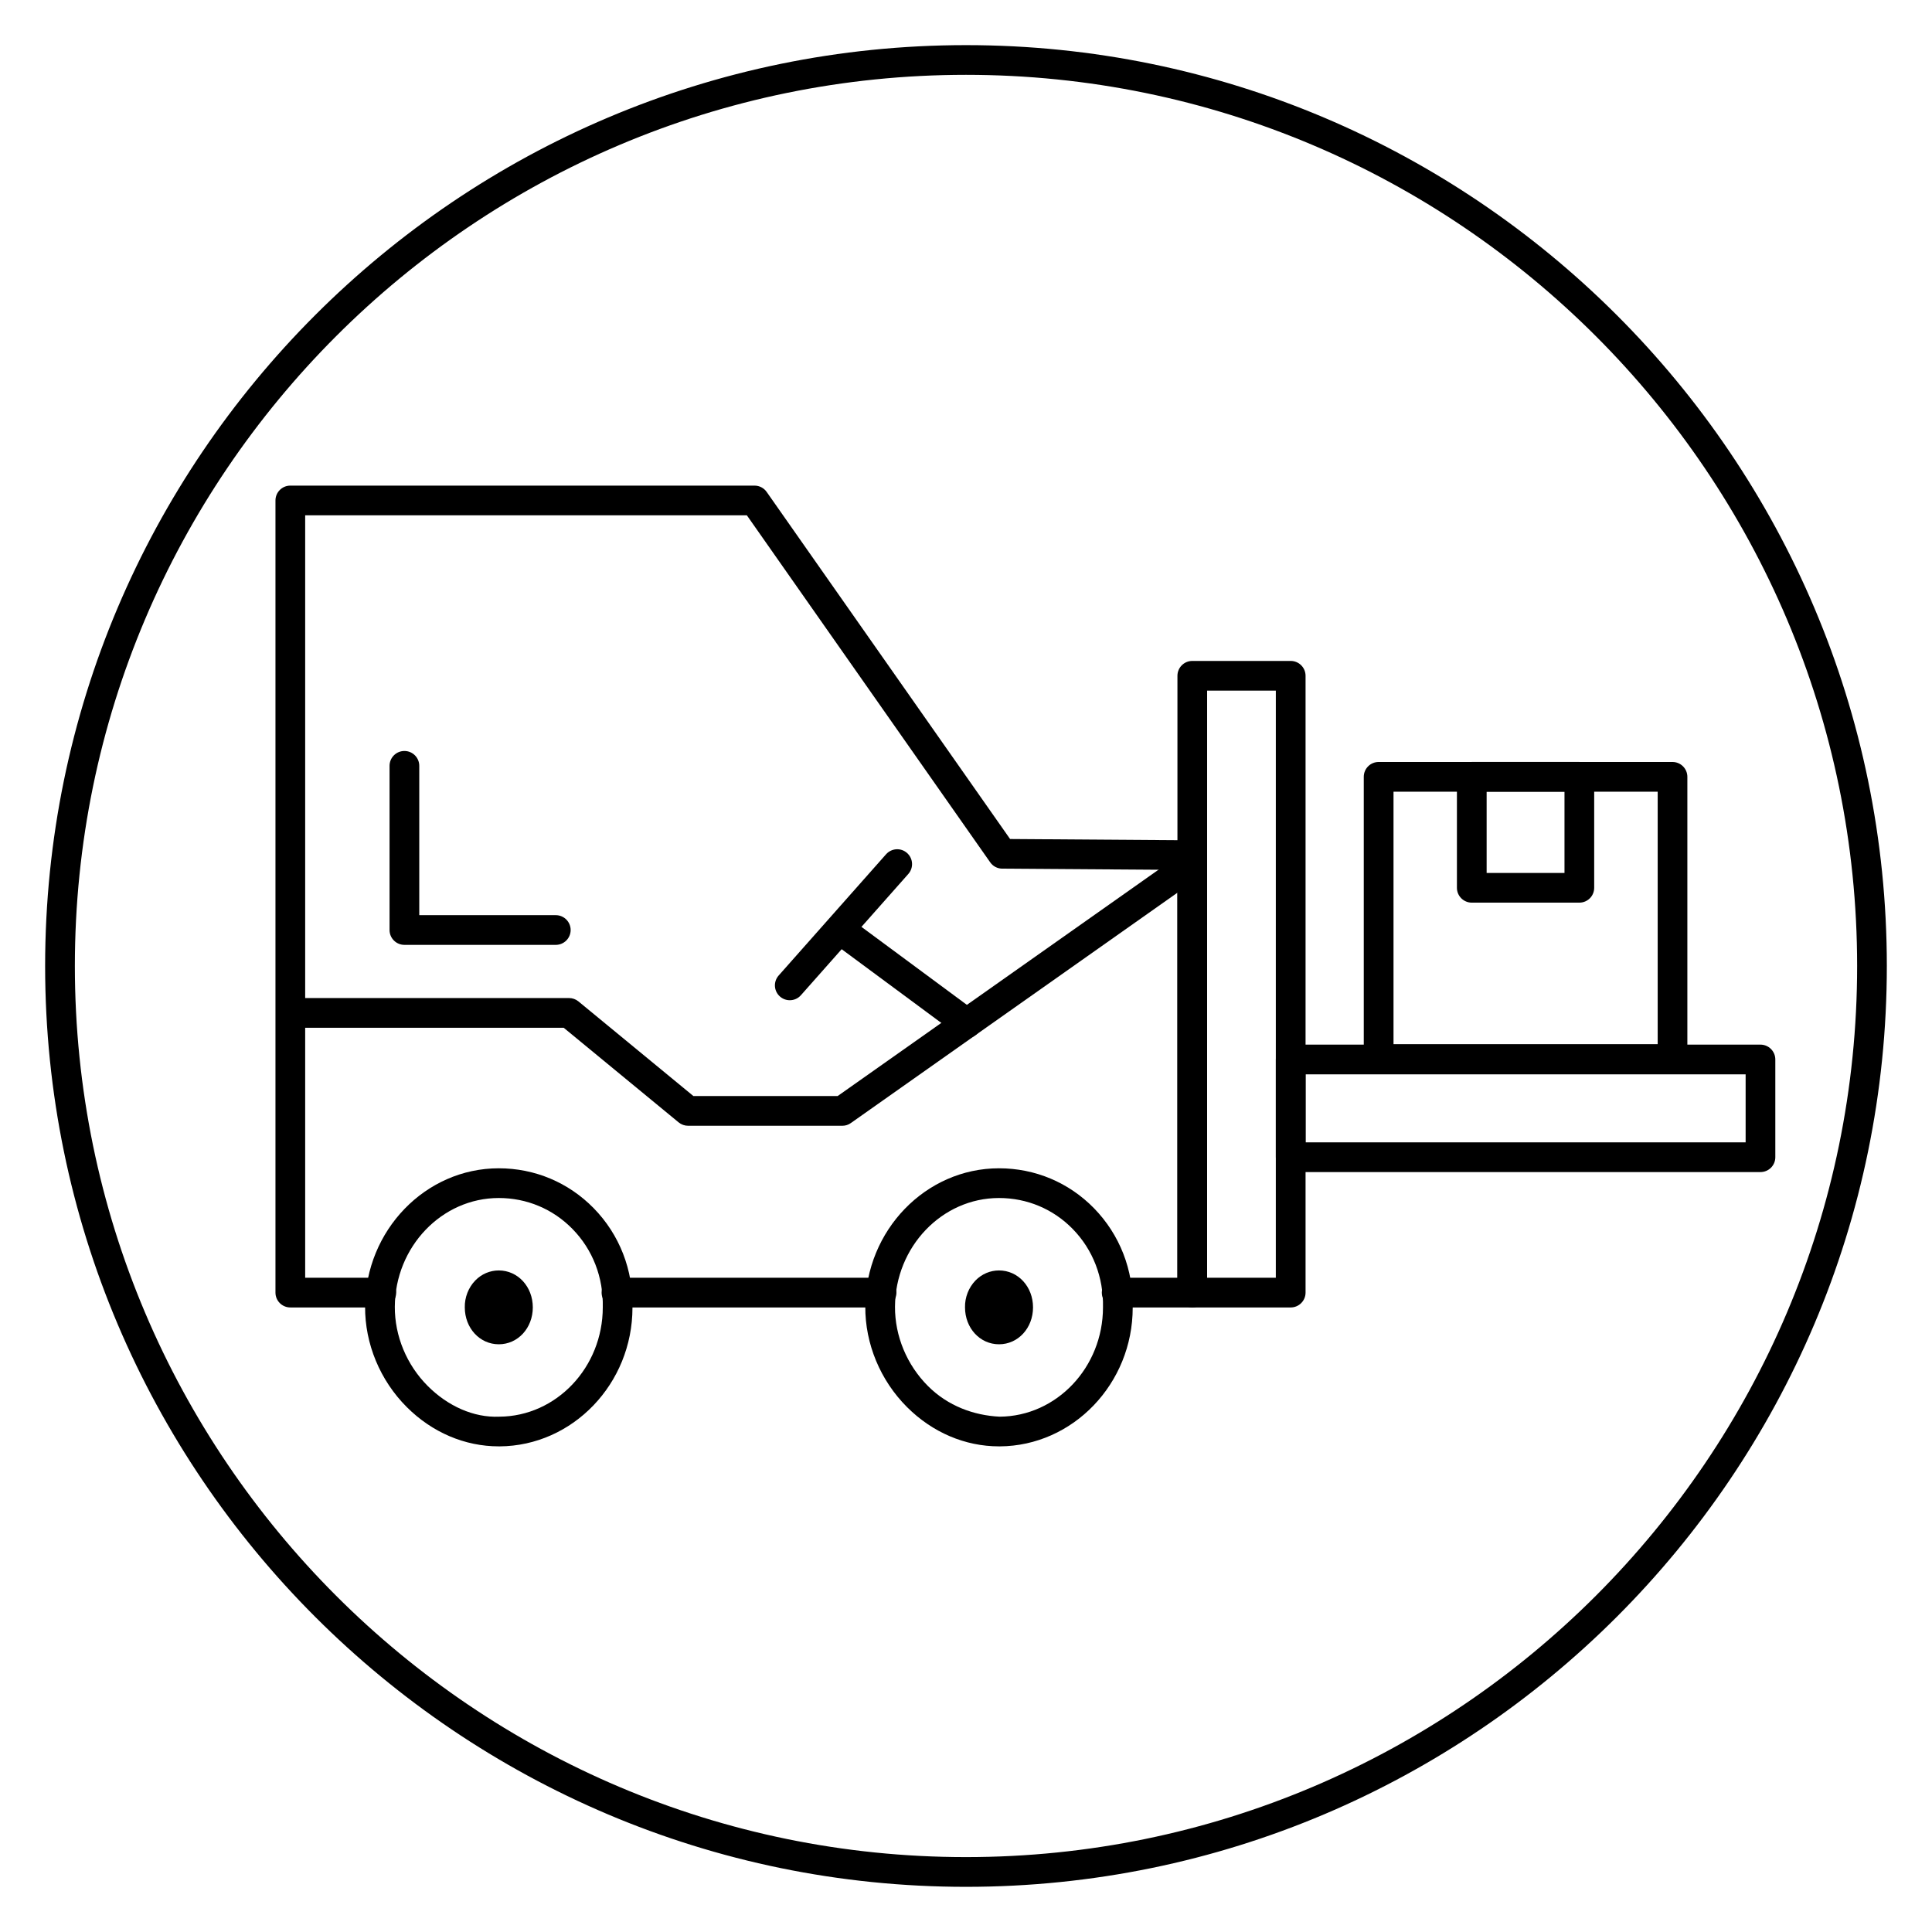
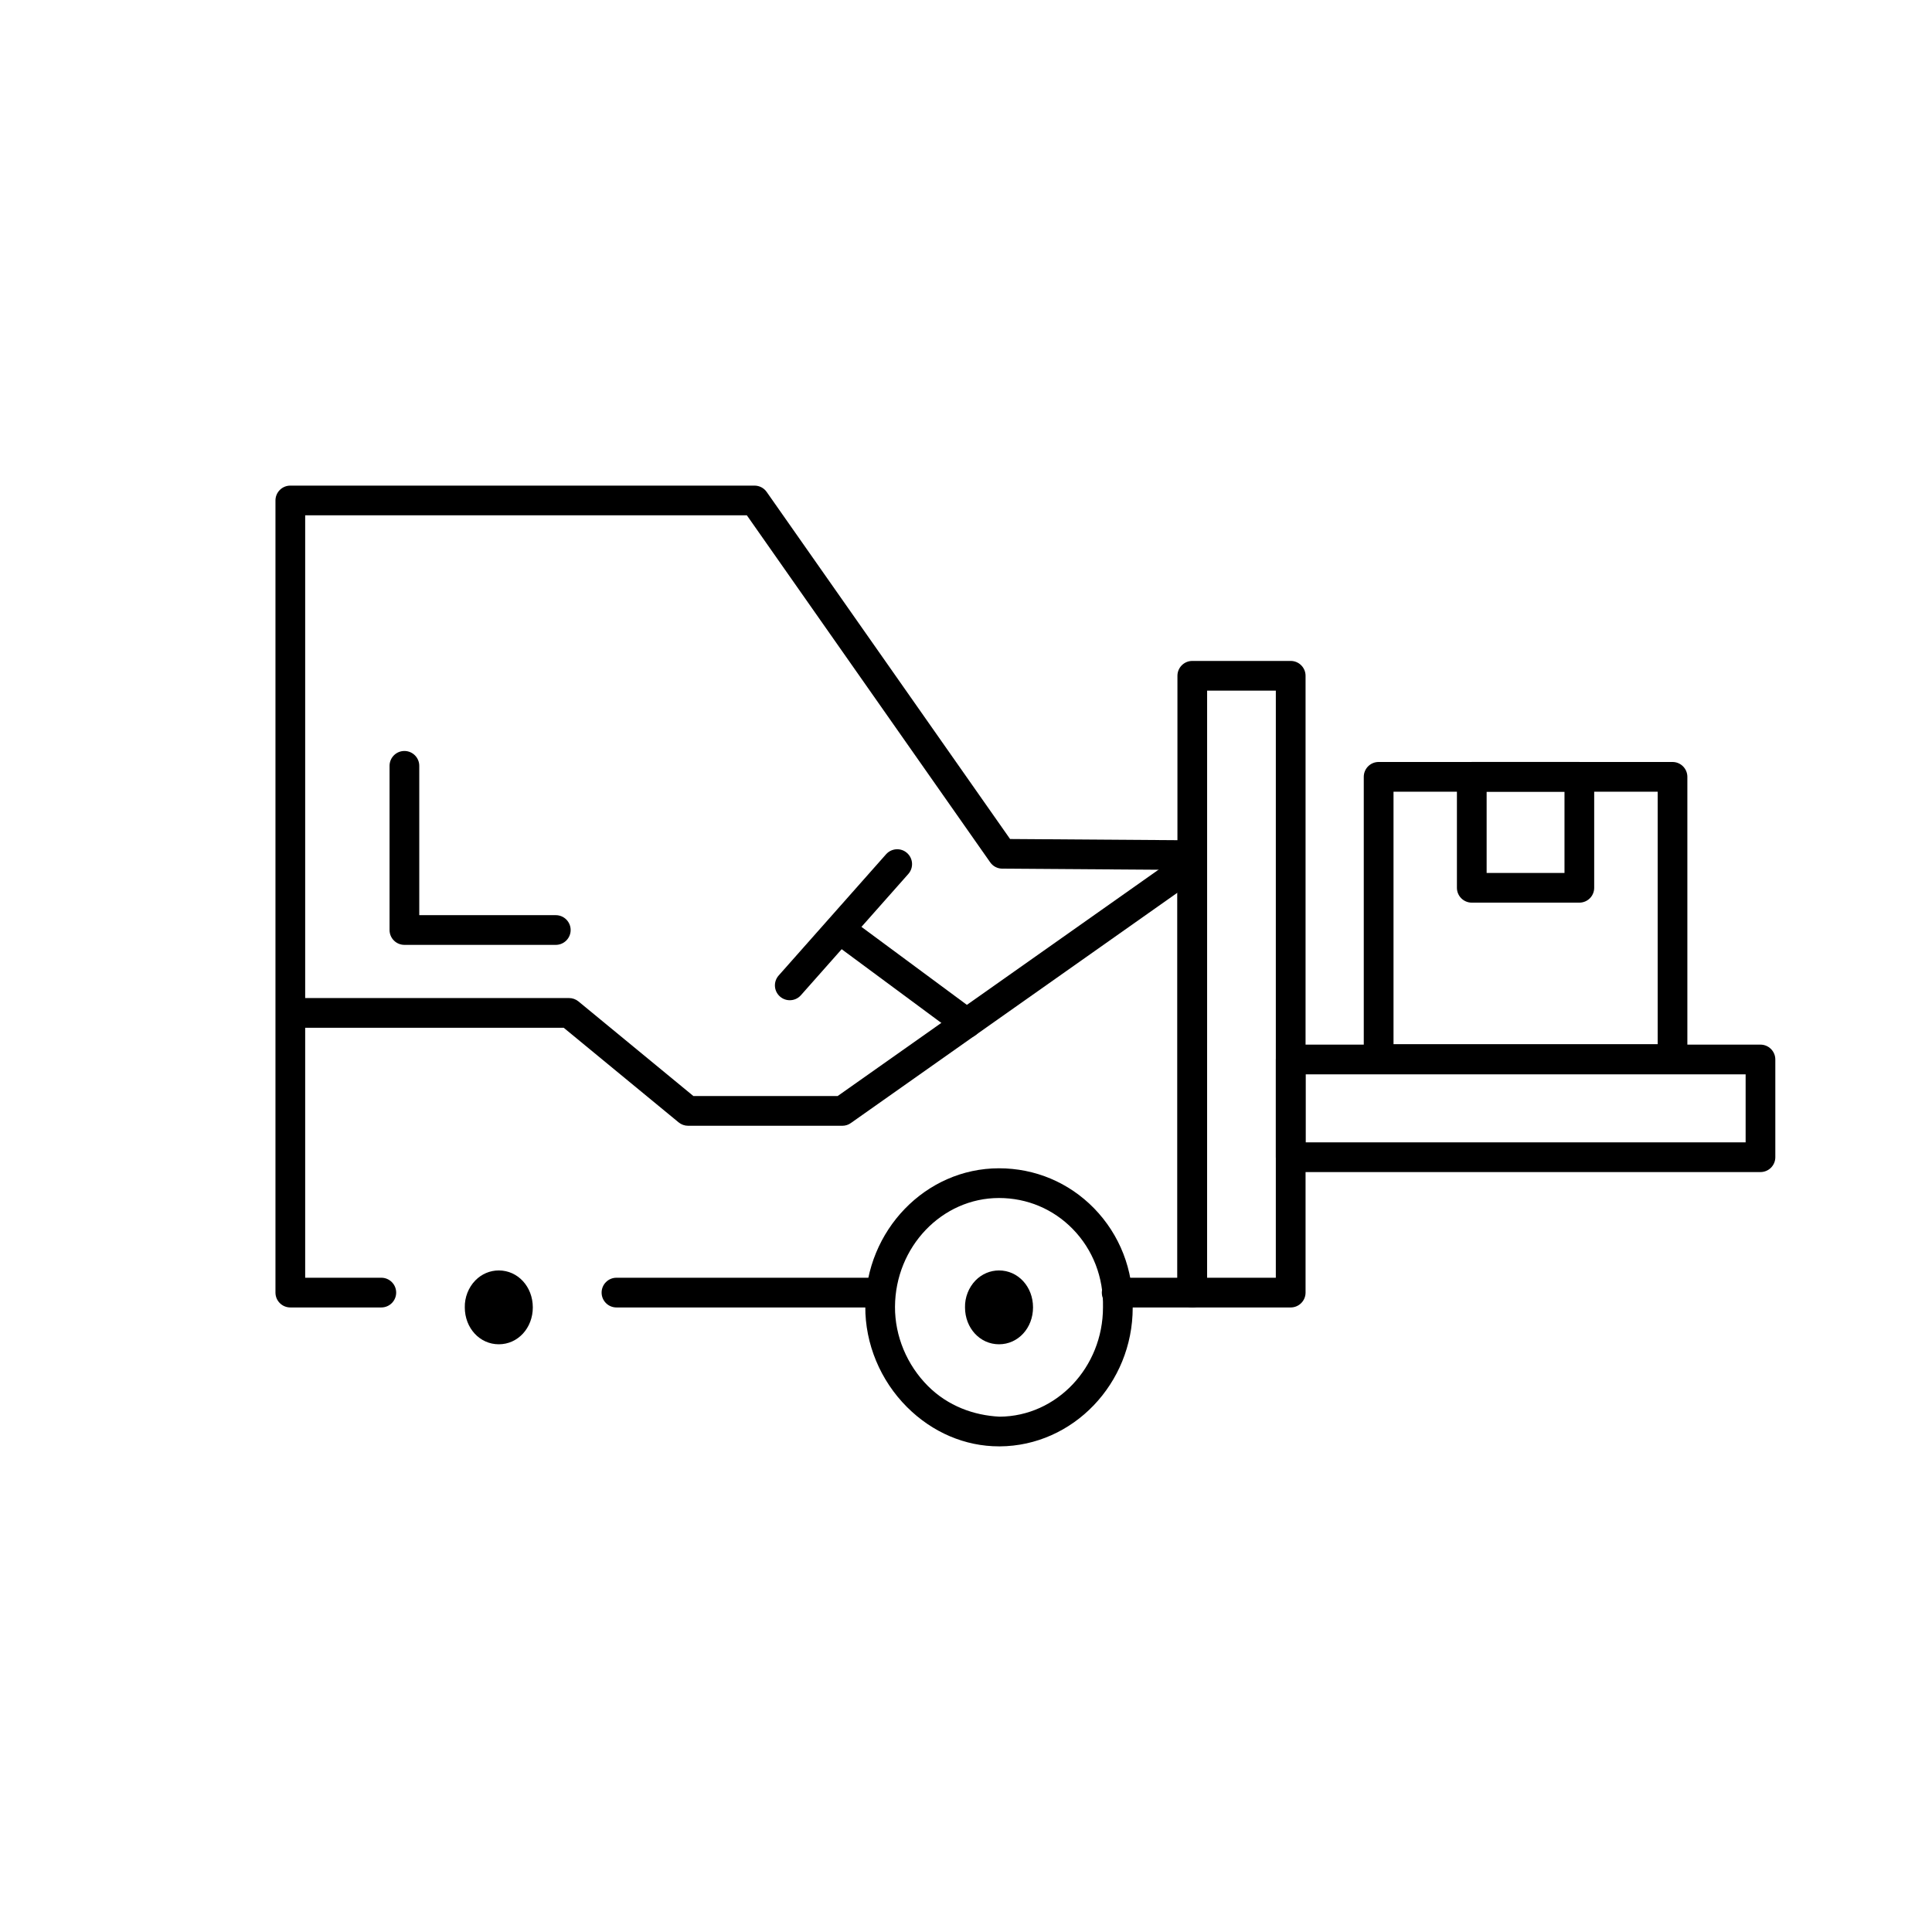
<svg xmlns="http://www.w3.org/2000/svg" fill="#000000" width="800px" height="800px" version="1.1" viewBox="144 144 512 512">
  <g>
-     <path d="m400 644.03c-134.56 0-244.04-109.47-244.04-244.03 0-134.57 109.48-244.04 244.04-244.04 134.56 0 244.03 109.47 244.03 244.03 0 134.57-109.47 244.04-244.03 244.04zm0-480.2c-130.22 0-236.16 105.95-236.16 236.16s105.94 236.16 236.16 236.16 236.16-105.94 236.16-236.16c0.004-130.22-105.94-236.16-236.16-236.16z" />
-     <path d="m276.19 527.3c-9.012 0-17.664-3.691-24.387-10.406-7.078-7.07-11.109-16.781-11.051-26.641 0.102-20.199 15.996-36.645 35.426-36.645 9.555 0 18.492 3.762 25.16 10.578 6.848 7.008 10.492 16.367 10.273 26.363 0 20.113-15.801 36.637-35.227 36.754-0.07-0.004-0.133-0.004-0.195-0.004zm-0.008-65.816c-15.113 0-27.473 12.934-27.551 28.82-0.039 7.762 3.148 15.43 8.746 21.02 5.273 5.273 12.121 8.414 18.965 8.109 15.105-0.086 27.402-13.082 27.402-28.977 0.18-7.949-2.668-15.289-8.031-20.766-5.172-5.297-12.117-8.207-19.531-8.207z" />
    <path d="m408.75 527.3c-9.004 0-17.656-3.691-24.379-10.406-7.078-7.07-11.117-16.781-11.059-26.641 0.109-20.199 16.004-36.645 35.434-36.645 9.566 0 18.5 3.762 25.168 10.578 6.84 7.016 10.492 16.367 10.266 26.363 0 20.113-15.809 36.637-35.234 36.754-0.062-0.004-0.133-0.004-0.195-0.004zm-0.008-65.816c-15.113 0-27.473 12.934-27.559 28.82-0.039 7.762 3.148 15.43 8.754 21.027 5.266 5.266 12.129 7.769 18.965 8.102 15.113-0.086 27.402-13.082 27.402-28.977 0.172-7.941-2.668-15.281-8.023-20.766-5.176-5.297-12.109-8.207-19.539-8.207z" />
-     <path d="m377.62 490.49h-70.25c-2.172 0-3.938-1.762-3.938-3.938 0-2.172 1.762-3.938 3.938-3.938h70.25c2.172 0 3.938 1.762 3.938 3.938 0 2.172-1.762 3.938-3.938 3.938z" />
+     <path d="m377.62 490.49h-70.25c-2.172 0-3.938-1.762-3.938-3.938 0-2.172 1.762-3.938 3.938-3.938h70.25z" />
    <path d="m459.96 490.49h-20.027c-2.172 0-3.938-1.762-3.938-3.938 0-2.172 1.762-3.938 3.938-3.938h16.09v-108.09l-46.422-0.324c-1.266-0.008-2.465-0.629-3.188-1.676l-64.488-91.961h-117.05v202.05h20.176c2.172 0 3.938 1.762 3.938 3.938 0 2.172-1.762 3.938-3.938 3.938h-24.113c-2.172 0-3.938-1.762-3.938-3.938v-209.92c0-2.172 1.762-3.938 3.938-3.938h123.02c1.281 0 2.488 0.621 3.219 1.676l64.504 91.977 48.305 0.34c2.156 0.016 3.906 1.777 3.906 3.938v115.94c-0.004 2.164-1.758 3.93-3.938 3.93z" />
    <path d="m276.18 480.68c-2.332 0-4.543 0.938-6.211 2.644-1.828 1.867-2.852 4.519-2.793 7.141 0 5.488 3.961 9.785 9.012 9.785 5.055 0 9.012-4.297 9.012-9.785-0.008-5.488-3.965-9.785-9.02-9.785z" />
    <path d="m408.75 480.68c-2.332 0-4.543 0.938-6.219 2.644-1.828 1.875-2.852 4.519-2.793 7.141 0 5.488 3.961 9.785 9.012 9.785 5.055 0 9.012-4.297 9.012-9.785 0-5.488-3.961-9.785-9.012-9.785z" />
    <path d="m367.23 442.34h-40.879c-0.914 0-1.793-0.316-2.504-0.898l-30.457-25.074h-70.508c-2.172 0-3.938-1.762-3.938-3.938 0-2.172 1.762-3.938 3.938-3.938h71.918c0.914 0 1.793 0.316 2.504 0.898l30.457 25.074h38.219l89.734-63.293c1.777-1.258 4.227-0.836 5.481 0.945 1.25 1.777 0.828 4.227-0.945 5.481l-90.758 64.016c-0.648 0.473-1.449 0.727-2.262 0.727z" />
    <path d="m400.19 419.1c-0.812 0-1.637-0.25-2.34-0.77l-31.195-23.074c-1.746-1.289-2.117-3.762-0.82-5.504 1.289-1.746 3.754-2.117 5.504-0.828l31.195 23.074c1.746 1.289 2.117 3.762 0.82 5.504-0.762 1.039-1.953 1.598-3.164 1.598z" />
    <path d="m353.3 409.07c-0.93 0-1.859-0.324-2.613-0.992-1.629-1.441-1.777-3.93-0.332-5.559l28.465-32.133c1.449-1.621 3.938-1.785 5.559-0.332 1.629 1.441 1.777 3.93 0.332 5.559l-28.465 32.133c-0.781 0.883-1.859 1.324-2.945 1.324z" />
    <path d="m291.29 394.4h-40.117c-2.172 0-3.938-1.762-3.938-3.938v-43.508c0-2.172 1.762-3.938 3.938-3.938 2.172 0 3.938 1.762 3.938 3.938v39.574h36.18c2.172 0 3.938 1.762 3.938 3.938 0 2.168-1.766 3.934-3.938 3.934z" />
    <path d="m486.05 490.49h-26.078c-2.172 0-3.938-1.762-3.938-3.938v-163.46c0-2.172 1.762-3.938 3.938-3.938h26.078c2.172 0 3.938 1.762 3.938 3.938v163.46c0 2.172-1.766 3.938-3.938 3.938zm-22.152-7.871h18.207l0.004-155.59h-18.207z" />
    <path d="m610.54 454.61h-124.49c-2.172 0-3.938-1.762-3.938-3.938v-25.898c0-2.172 1.762-3.938 3.938-3.938h124.49c2.172 0 3.938 1.762 3.938 3.938v25.898c0 2.184-1.766 3.938-3.938 3.938zm-120.55-7.871h116.62v-18.027h-116.62z" />
    <path d="m587.23 428.6h-77.879c-2.172 0-3.938-1.762-3.938-3.938v-74.793c0-2.172 1.762-3.938 3.938-3.938h77.879c2.172 0 3.938 1.762 3.938 3.938v74.793c0 2.176-1.758 3.938-3.938 3.938zm-73.934-7.871h70.008v-66.922h-70.008z" />
    <path d="m562.54 383.21h-28.504c-2.172 0-3.938-1.762-3.938-3.938v-29.41c0-2.172 1.762-3.938 3.938-3.938h28.504c2.172 0 3.938 1.762 3.938 3.938v29.41c0 2.184-1.758 3.938-3.938 3.938zm-24.566-7.871h20.633v-21.539h-20.633z" />
  </g>
</svg>